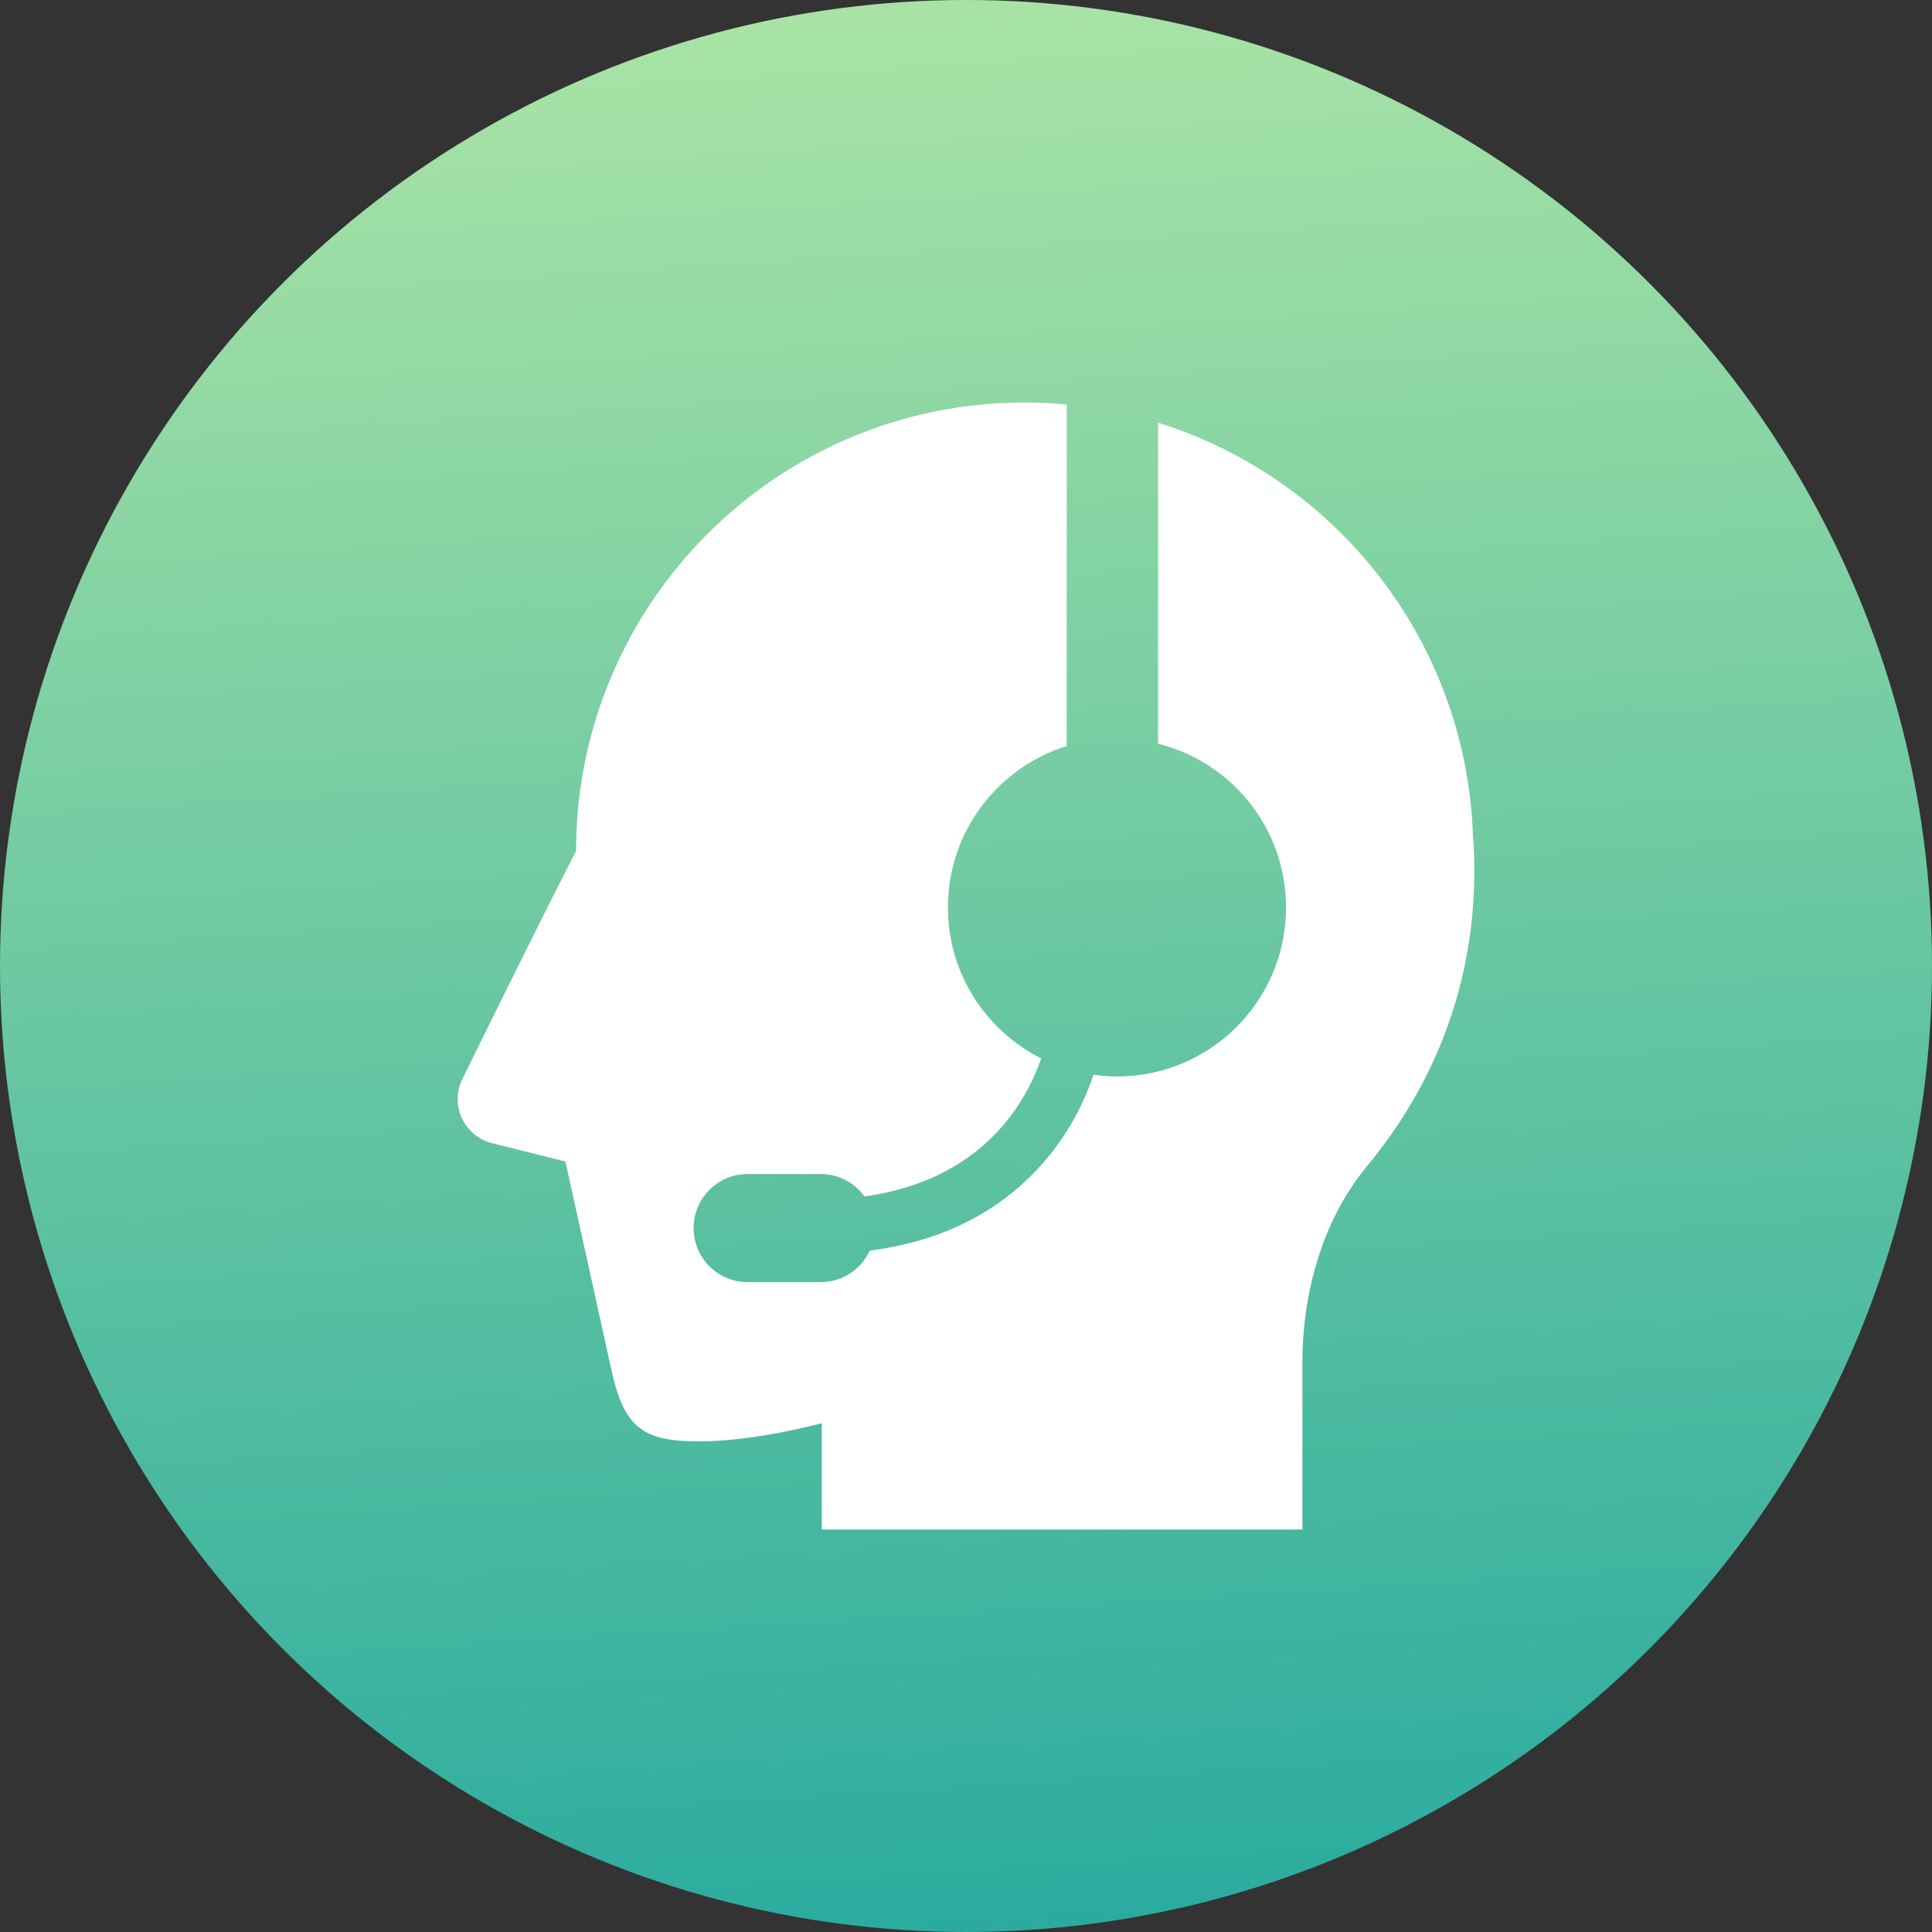
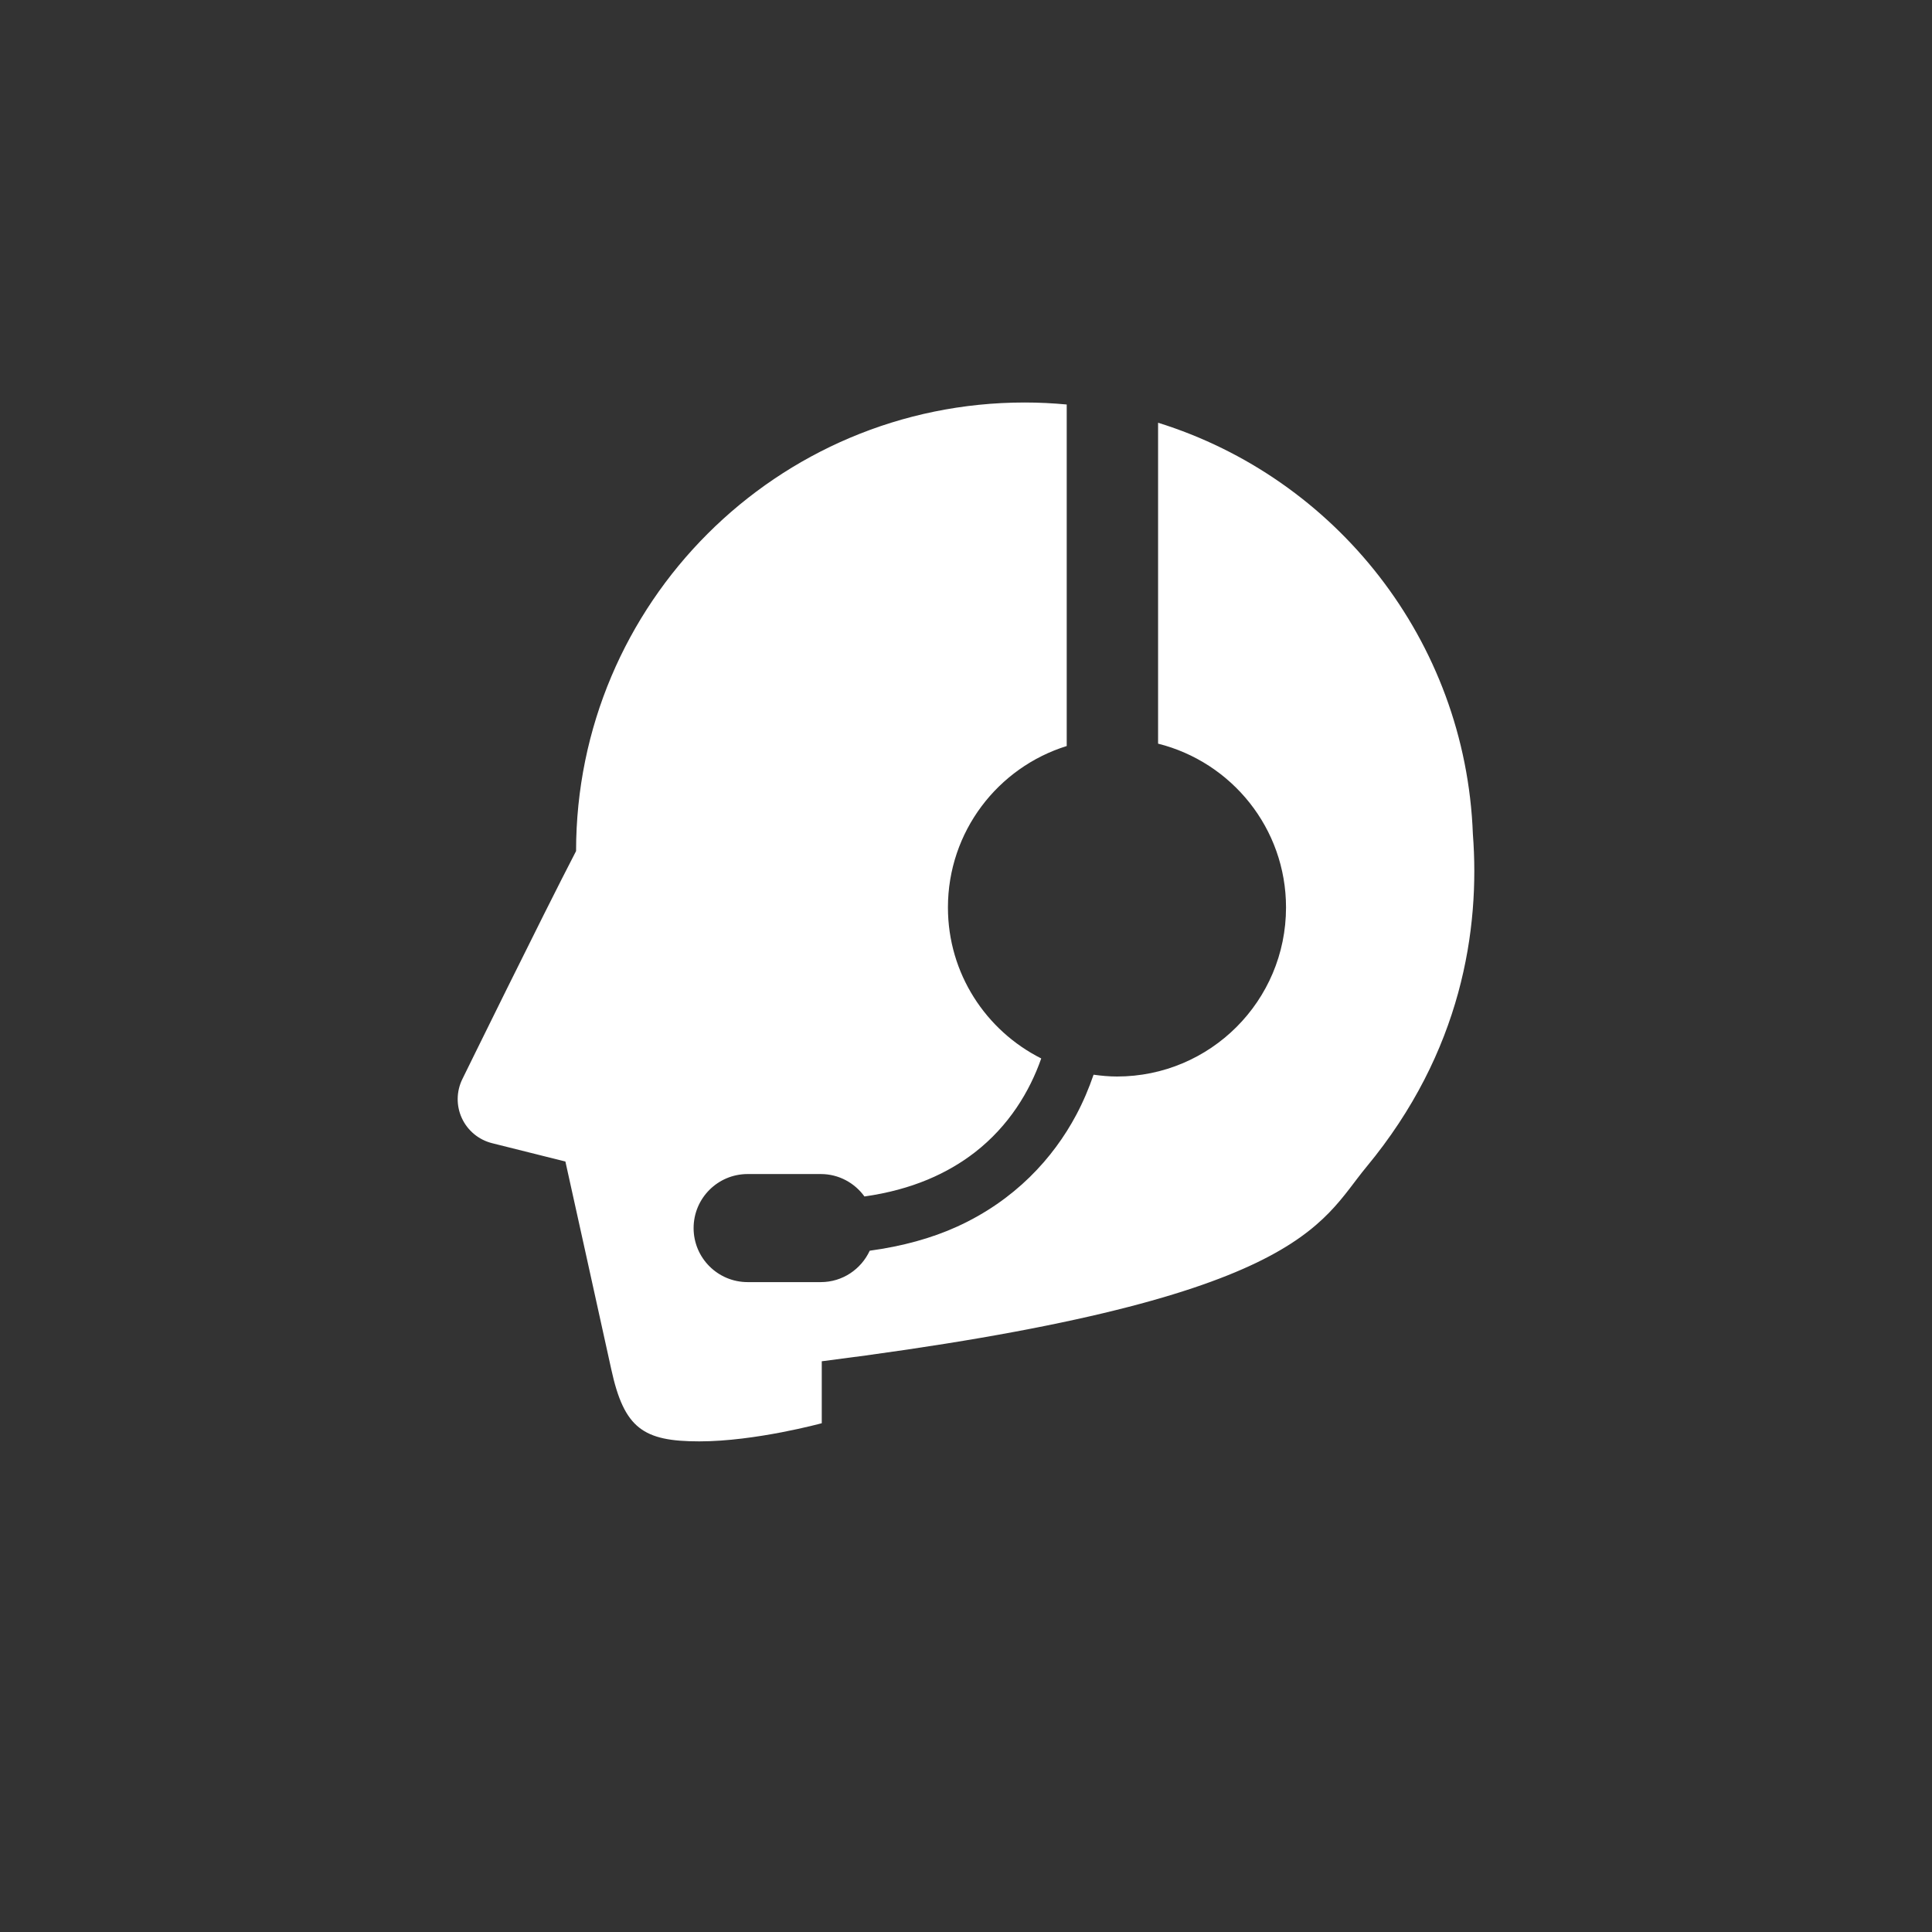
<svg xmlns="http://www.w3.org/2000/svg" width="120" height="120" viewBox="0 0 120 120" fill="none">
  <rect x="0" y="0" width="120" height="120" fill="#333333" stroke="none" />
-   <circle cx="60" cy="60" r="60" fill="url(#paint0_linear_194_5696)" />
-   <path d="M91.483 51.804C91.032 39.768 82.949 29.686 71.931 26.257V46.19C76.493 47.332 79.877 51.448 79.877 56.364C79.877 62.163 75.176 66.864 69.377 66.864C68.883 66.864 68.4 66.817 67.924 66.752C67.64 67.578 67.29 68.418 66.842 69.258C65.415 71.935 63.033 74.561 59.432 76.195C57.861 76.909 56.045 77.408 54.02 77.684C53.487 78.832 52.332 79.634 50.982 79.634H46.437C44.583 79.634 43.081 78.132 43.081 76.279C43.081 74.424 44.583 72.922 46.437 72.922H50.982C52.1 72.922 53.084 73.474 53.693 74.315C56.668 73.894 58.875 72.87 60.548 71.576C62.666 69.932 63.955 67.792 64.673 65.742C61.24 64.015 58.878 60.47 58.878 56.364C58.878 51.653 61.981 47.666 66.256 46.337V25.124C65.397 25.044 64.527 25 63.647 25C48.258 25 35.784 37.473 35.781 52.861C33.705 56.858 28.725 67.01 28.725 67.01C28.343 67.775 28.328 68.672 28.686 69.449C29.044 70.226 29.735 70.797 30.564 71.005L35.118 72.145C35.118 72.145 37.437 82.618 37.967 85.049C38.767 88.729 39.958 89.526 43.438 89.526C46.922 89.526 51.041 88.399 51.041 88.399V95H80.895V84.551C80.895 80.769 81.937 76.023 84.876 72.475C90.788 65.341 91.938 57.708 91.483 51.804Z" fill="white" />
+   <path d="M91.483 51.804C91.032 39.768 82.949 29.686 71.931 26.257V46.19C76.493 47.332 79.877 51.448 79.877 56.364C79.877 62.163 75.176 66.864 69.377 66.864C68.883 66.864 68.4 66.817 67.924 66.752C67.64 67.578 67.29 68.418 66.842 69.258C65.415 71.935 63.033 74.561 59.432 76.195C57.861 76.909 56.045 77.408 54.02 77.684C53.487 78.832 52.332 79.634 50.982 79.634H46.437C44.583 79.634 43.081 78.132 43.081 76.279C43.081 74.424 44.583 72.922 46.437 72.922H50.982C52.1 72.922 53.084 73.474 53.693 74.315C56.668 73.894 58.875 72.87 60.548 71.576C62.666 69.932 63.955 67.792 64.673 65.742C61.24 64.015 58.878 60.47 58.878 56.364C58.878 51.653 61.981 47.666 66.256 46.337V25.124C65.397 25.044 64.527 25 63.647 25C48.258 25 35.784 37.473 35.781 52.861C33.705 56.858 28.725 67.01 28.725 67.01C28.343 67.775 28.328 68.672 28.686 69.449C29.044 70.226 29.735 70.797 30.564 71.005L35.118 72.145C35.118 72.145 37.437 82.618 37.967 85.049C38.767 88.729 39.958 89.526 43.438 89.526C46.922 89.526 51.041 88.399 51.041 88.399V95V84.551C80.895 80.769 81.937 76.023 84.876 72.475C90.788 65.341 91.938 57.708 91.483 51.804Z" fill="white" />
  <defs>
    <linearGradient id="paint0_linear_194_5696" x1="68.636" y1="120" x2="61.046" y2="0.482" gradientUnits="userSpaceOnUse">
      <stop stop-color="#2AAB9F" />
      <stop offset="1" stop-color="#A8E3A5" />
    </linearGradient>
  </defs>
</svg>